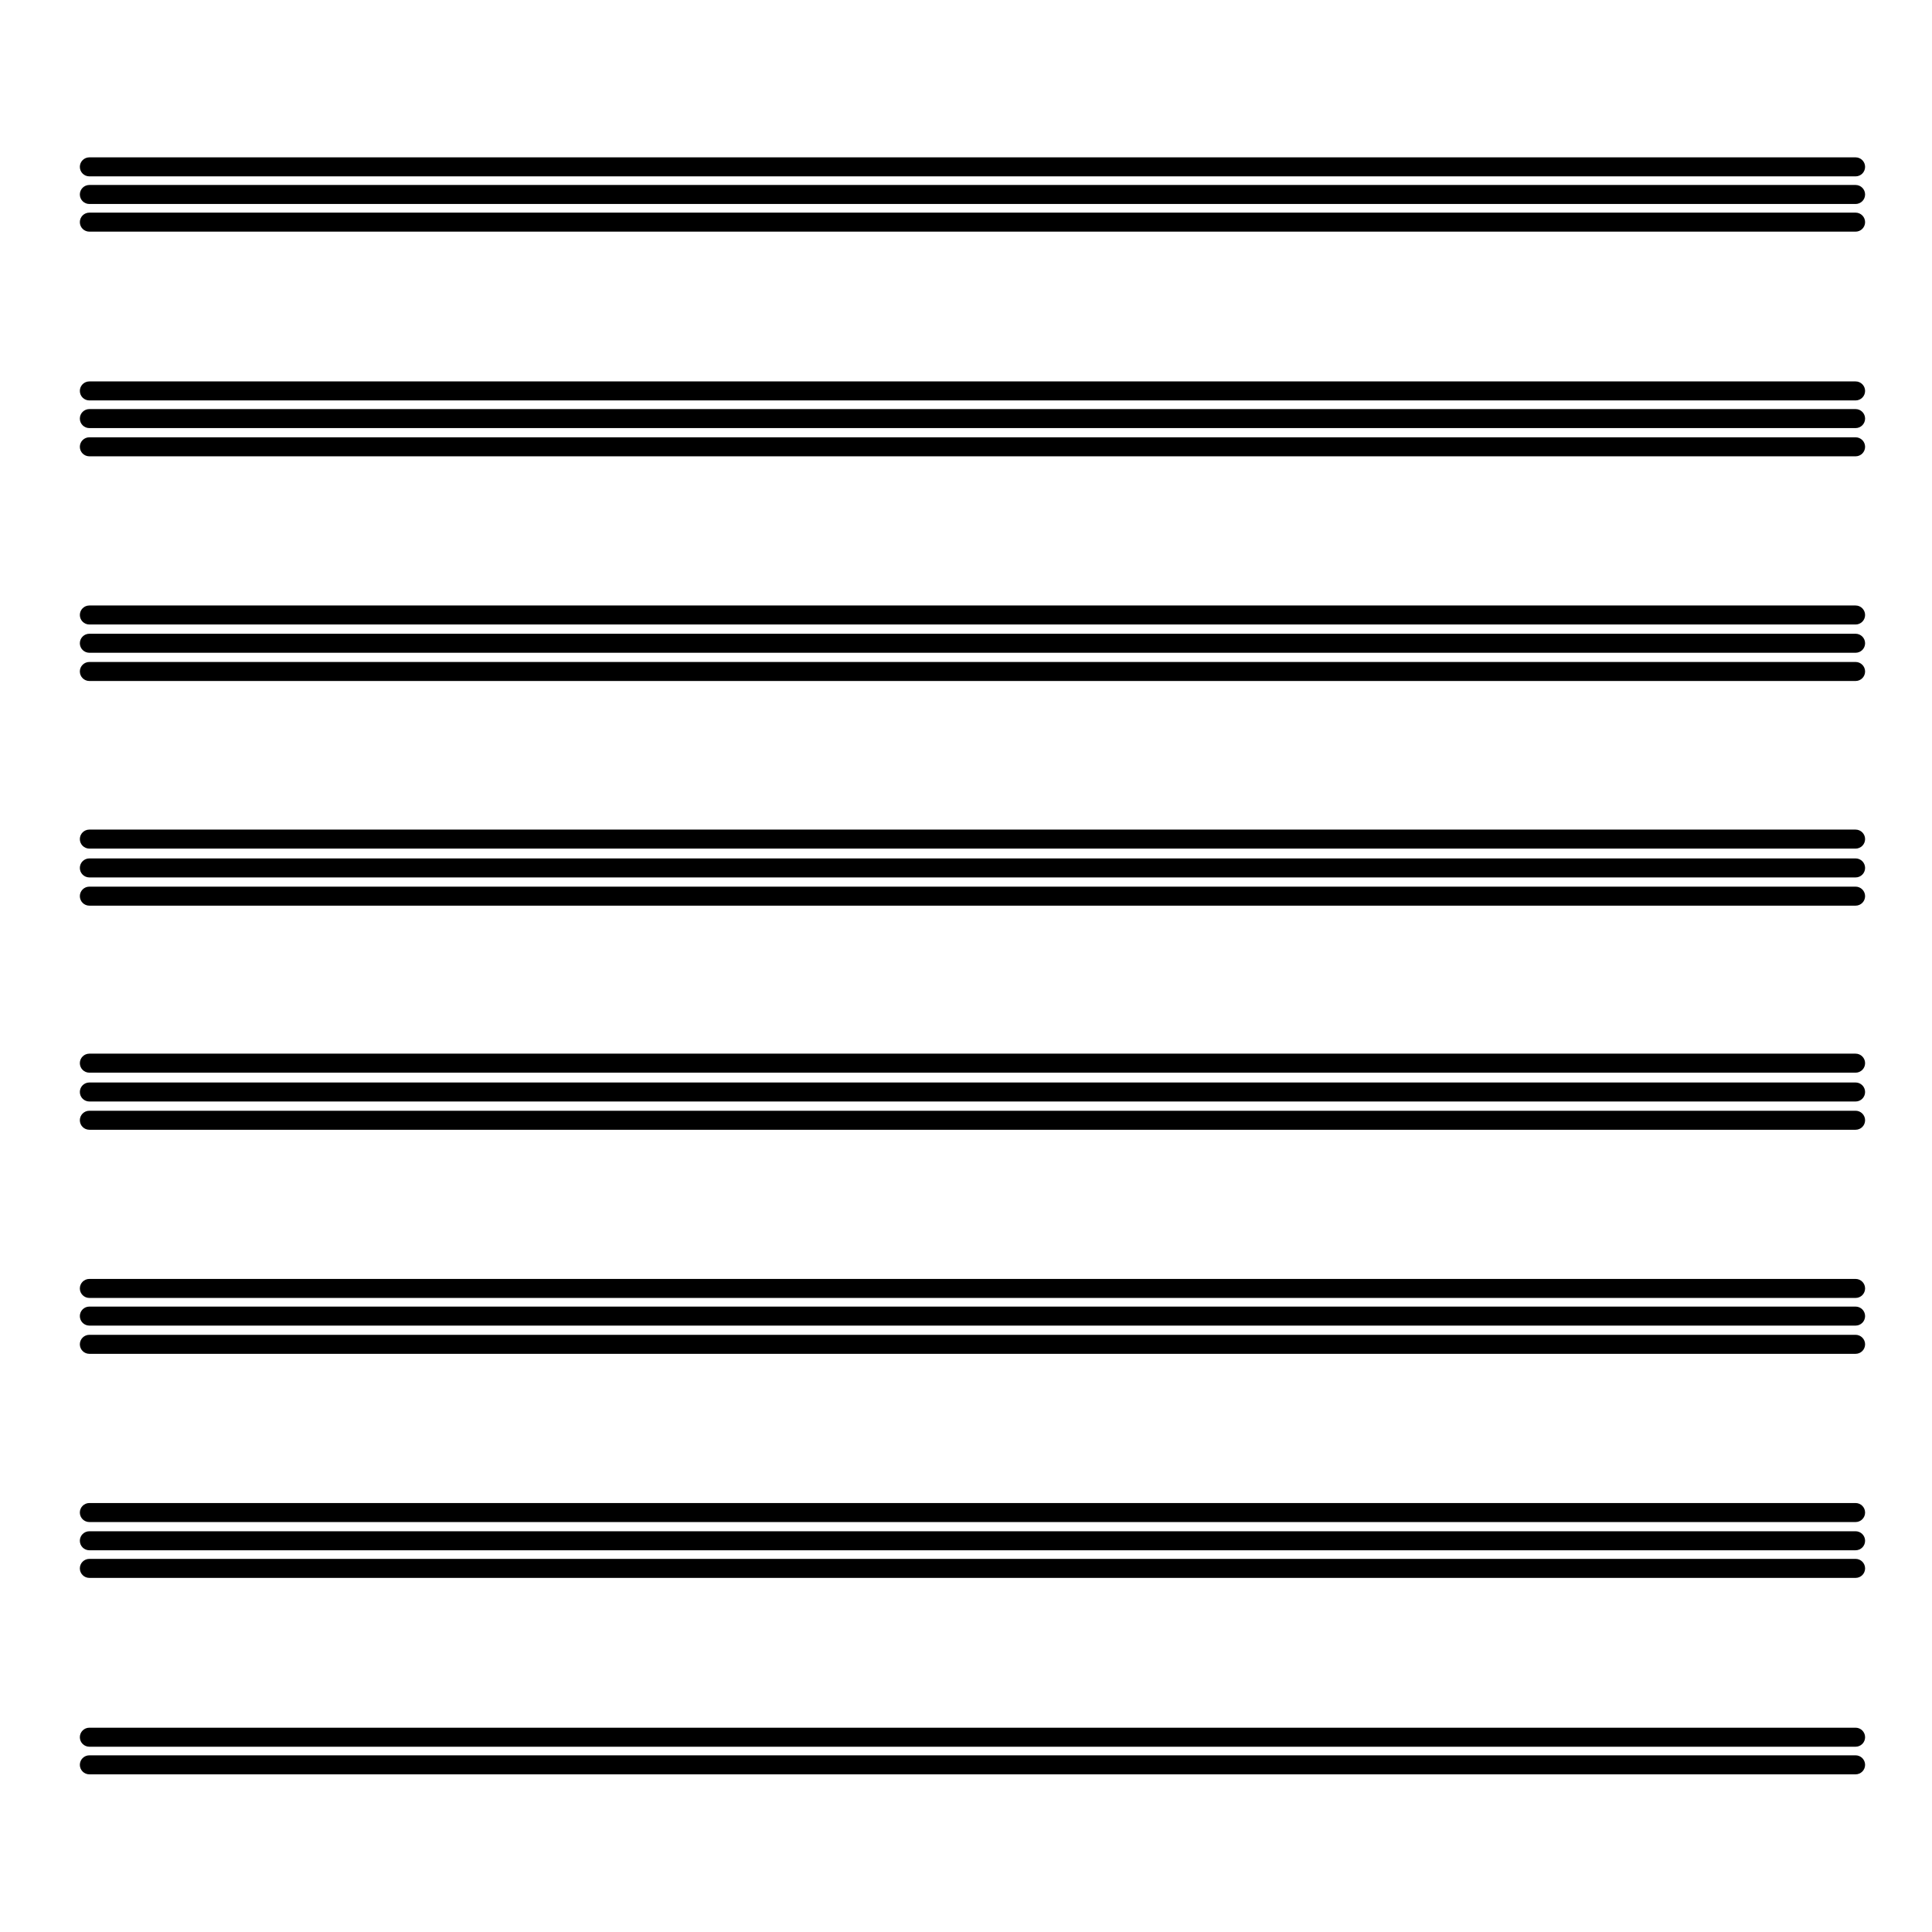
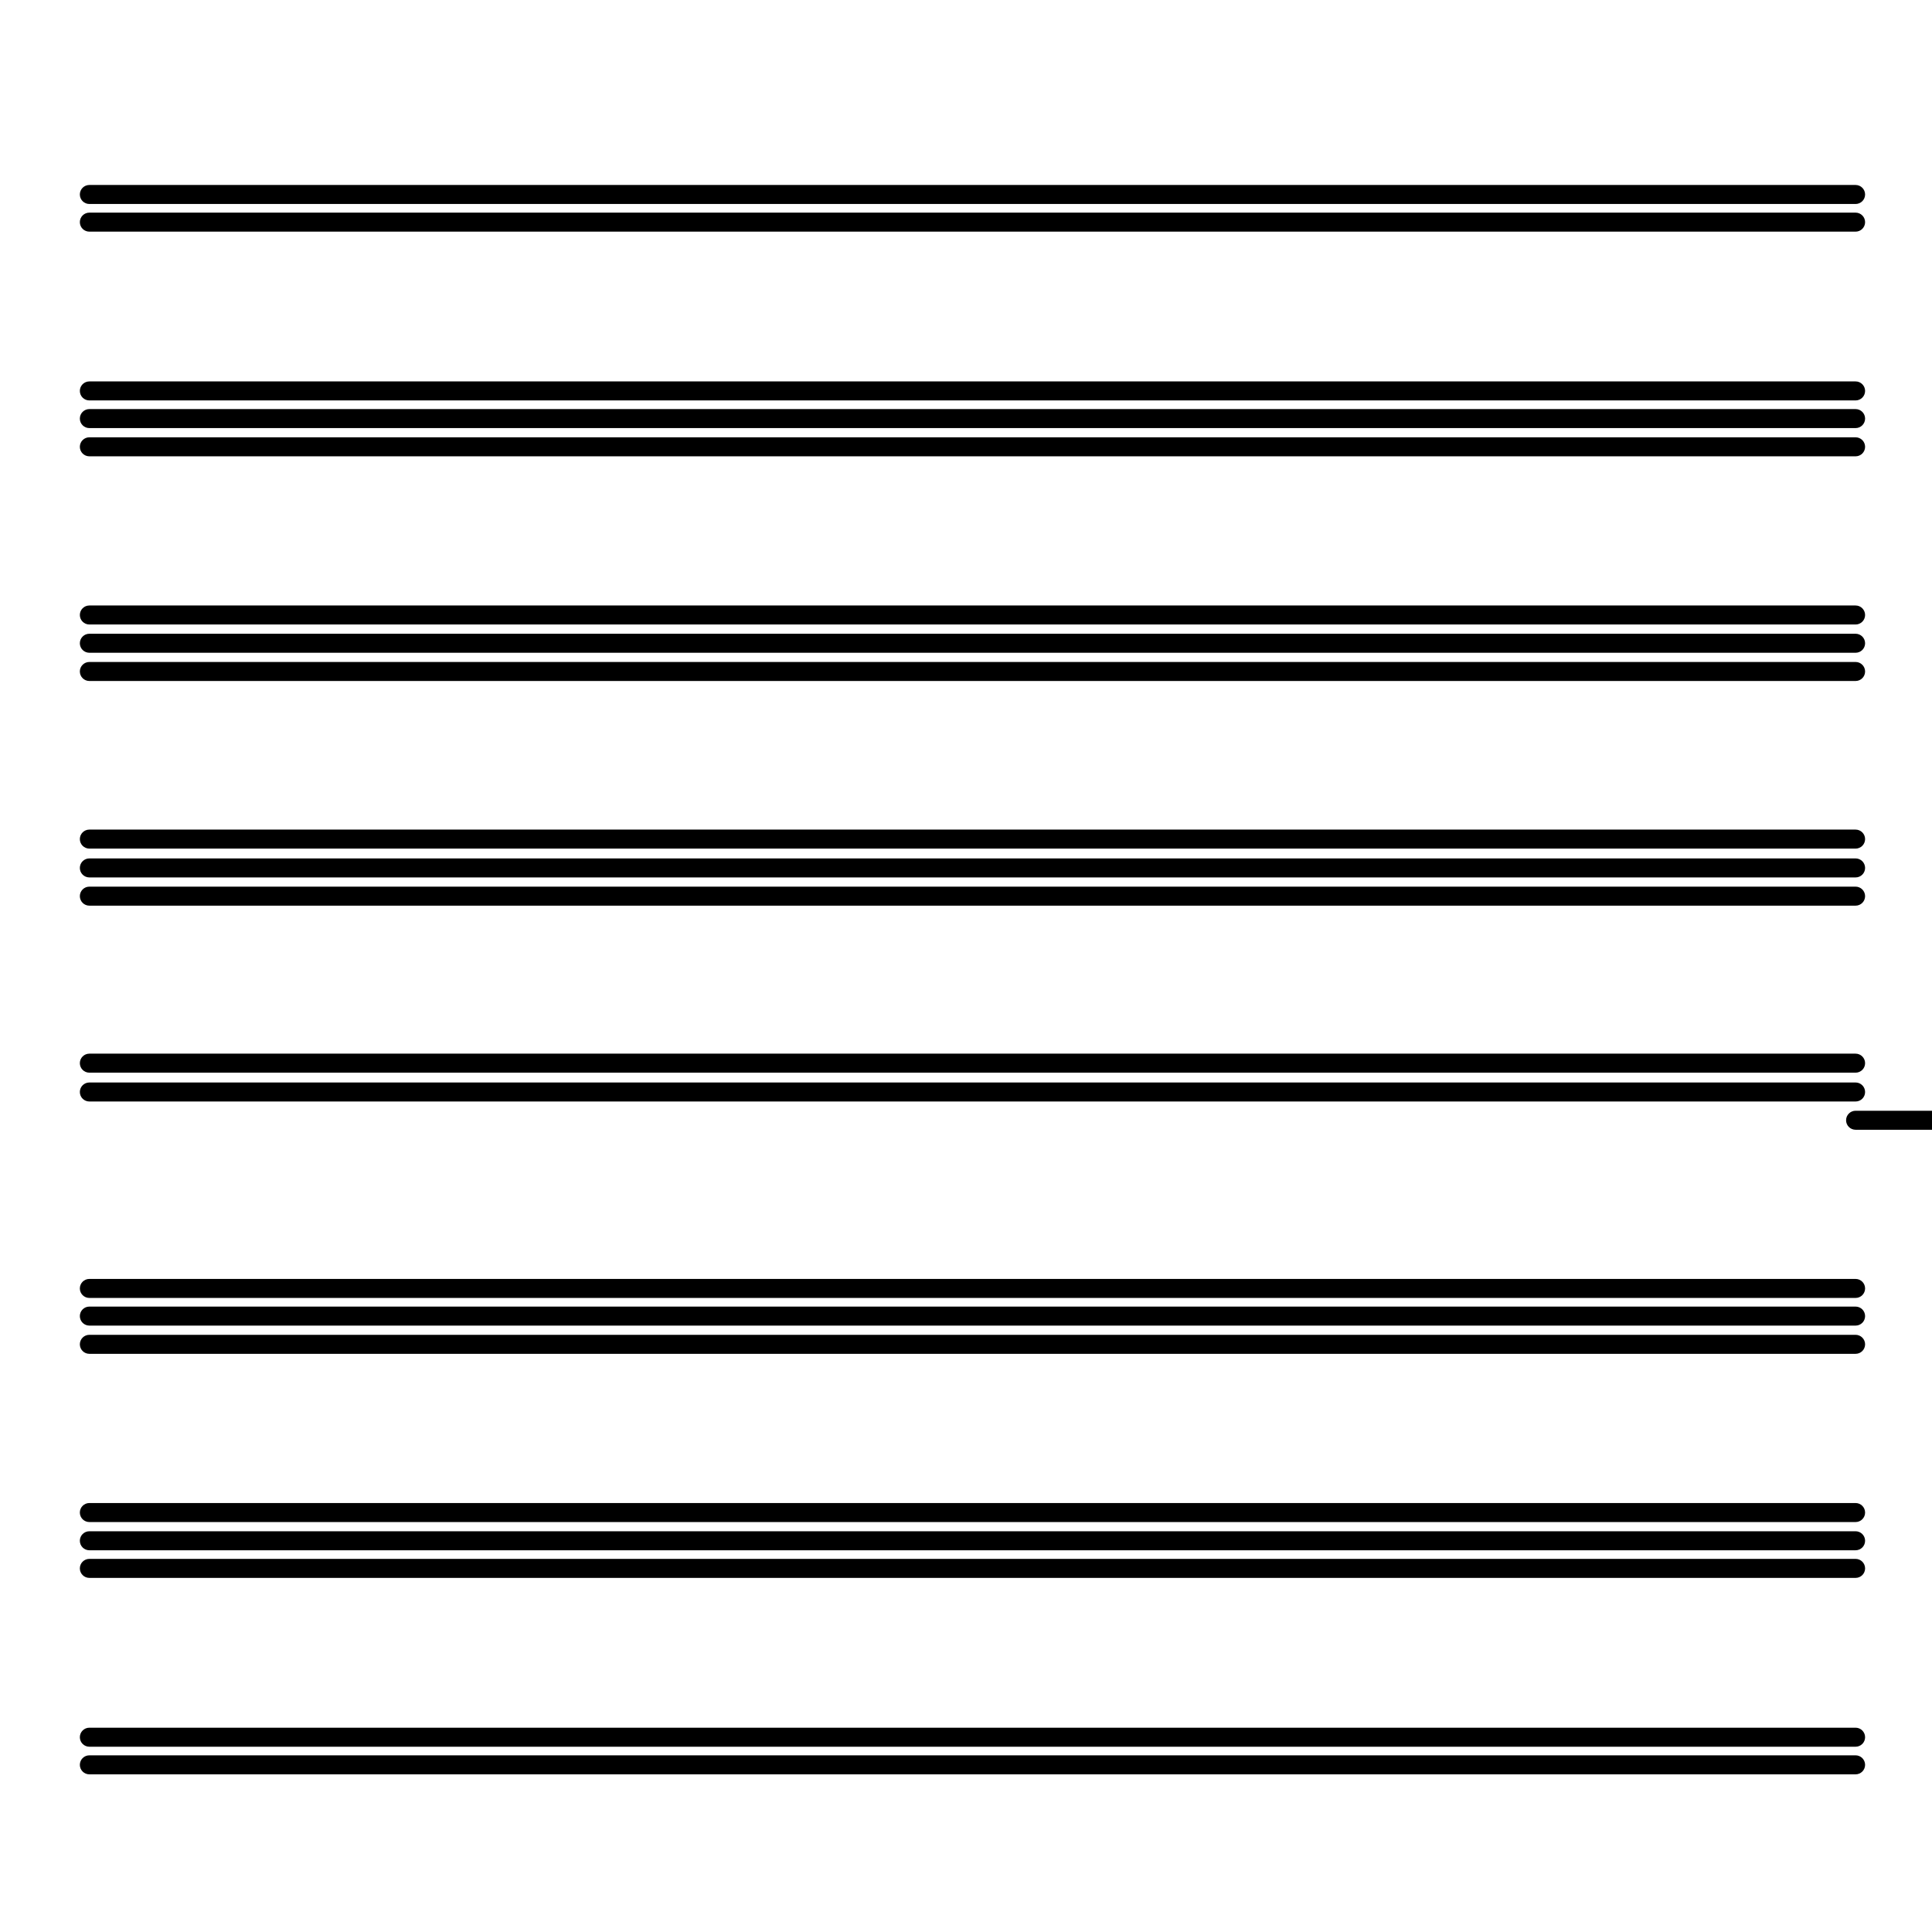
<svg xmlns="http://www.w3.org/2000/svg" fill="#000000" width="800px" height="800px" version="1.1" viewBox="144 144 512 512">
  <g>
    <path d="m635.75 200.35h-468.07c-1.391 0-2.519 1.129-2.519 2.519 0 1.391 1.129 2.519 2.519 2.519h468.07c1.391 0 2.519-1.129 2.519-2.519-0.004-1.391-1.133-2.519-2.523-2.519z" />
    <path d="m635.75 259.89h-468.07c-1.391 0-2.519 1.129-2.519 2.519s1.129 2.519 2.519 2.519h468.07c1.391 0 2.519-1.129 2.519-2.519-0.004-1.391-1.133-2.519-2.523-2.519z" />
    <path d="m635.75 319.43h-468.07c-1.391 0-2.519 1.129-2.519 2.519s1.129 2.519 2.519 2.519h468.07c1.391 0 2.519-1.129 2.519-2.519-0.004-1.391-1.133-2.519-2.523-2.519z" />
    <path d="m635.75 378.97h-468.07c-1.391 0-2.519 1.129-2.519 2.519s1.129 2.519 2.519 2.519h468.07c1.391 0 2.519-1.129 2.519-2.519-0.004-1.391-1.133-2.519-2.523-2.519z" />
-     <path d="m635.75 438.36h-468.07c-1.391 0-2.519 1.129-2.519 2.519s1.129 2.519 2.519 2.519h468.07c1.391 0 2.519-1.129 2.519-2.519-0.004-1.391-1.133-2.519-2.523-2.519z" />
+     <path d="m635.75 438.36c-1.391 0-2.519 1.129-2.519 2.519s1.129 2.519 2.519 2.519h468.07c1.391 0 2.519-1.129 2.519-2.519-0.004-1.391-1.133-2.519-2.523-2.519z" />
    <path d="m635.75 497.74h-468.07c-1.391 0-2.519 1.129-2.519 2.519 0 1.391 1.129 2.519 2.519 2.519h468.07c1.391 0 2.519-1.129 2.519-2.519-0.004-1.391-1.133-2.519-2.523-2.519z" />
    <path d="m635.75 557.12h-468.07c-1.391 0-2.519 1.129-2.519 2.519s1.129 2.519 2.519 2.519h468.07c1.391 0 2.519-1.129 2.519-2.519-0.004-1.391-1.133-2.519-2.523-2.519z" />
    <path d="m635.75 193.02h-468.07c-1.391 0-2.519 1.129-2.519 2.519 0 1.391 1.129 2.519 2.519 2.519h468.07c1.391 0 2.519-1.129 2.519-2.519-0.004-1.391-1.133-2.519-2.523-2.519z" />
    <path d="m635.75 252.41h-468.07c-1.391 0-2.519 1.129-2.519 2.519s1.129 2.519 2.519 2.519h468.07c1.391 0 2.519-1.129 2.519-2.519-0.004-1.391-1.133-2.519-2.523-2.519z" />
    <path d="m635.75 311.95h-468.07c-1.391 0-2.519 1.129-2.519 2.519s1.129 2.519 2.519 2.519h468.07c1.391 0 2.519-1.129 2.519-2.519-0.004-1.391-1.133-2.519-2.523-2.519z" />
    <path d="m635.75 371.49h-468.07c-1.391 0-2.519 1.129-2.519 2.519 0 1.391 1.129 2.519 2.519 2.519h468.07c1.391 0 2.519-1.129 2.519-2.519-0.004-1.391-1.133-2.519-2.523-2.519z" />
    <path d="m635.75 430.87h-468.07c-1.391 0-2.519 1.129-2.519 2.519s1.129 2.519 2.519 2.519h468.07c1.391 0 2.519-1.129 2.519-2.519-0.004-1.391-1.133-2.519-2.523-2.519z" />
    <path d="m635.75 490.26h-468.07c-1.391 0-2.519 1.129-2.519 2.519s1.129 2.519 2.519 2.519h468.07c1.391 0 2.519-1.129 2.519-2.519-0.004-1.391-1.133-2.519-2.523-2.519z" />
    <path d="m635.75 549.8h-468.07c-1.391 0-2.519 1.129-2.519 2.519 0 1.391 1.129 2.519 2.519 2.519h468.07c1.391 0 2.519-1.129 2.519-2.519-0.004-1.391-1.133-2.519-2.523-2.519z" />
    <path d="m635.75 609.18h-468.07c-1.391 0-2.519 1.129-2.519 2.519s1.129 2.519 2.519 2.519h468.07c1.391 0 2.519-1.129 2.519-2.519-0.004-1.391-1.133-2.519-2.523-2.519z" />
-     <path d="m635.75 185.7h-468.07c-1.391 0-2.519 1.129-2.519 2.519s1.129 2.519 2.519 2.519h468.07c1.391 0 2.519-1.129 2.519-2.519-0.004-1.391-1.133-2.519-2.523-2.519z" />
    <path d="m635.75 245.08h-468.07c-1.391 0-2.519 1.129-2.519 2.519 0 1.391 1.129 2.519 2.519 2.519h468.07c1.391 0 2.519-1.129 2.519-2.519-0.004-1.391-1.133-2.519-2.523-2.519z" />
    <path d="m635.75 304.46h-468.07c-1.391 0-2.519 1.129-2.519 2.519s1.129 2.519 2.519 2.519h468.07c1.391 0 2.519-1.129 2.519-2.519-0.004-1.391-1.133-2.519-2.523-2.519z" />
    <path d="m635.75 363.85h-468.07c-1.391 0-2.519 1.129-2.519 2.519s1.129 2.519 2.519 2.519h468.07c1.391 0 2.519-1.129 2.519-2.519-0.004-1.391-1.133-2.519-2.523-2.519z" />
    <path d="m635.75 423.23h-468.07c-1.391 0-2.519 1.129-2.519 2.519s1.129 2.519 2.519 2.519h468.07c1.391 0 2.519-1.129 2.519-2.519-0.004-1.391-1.133-2.519-2.523-2.519z" />
    <path d="m635.75 482.93h-468.07c-1.391 0-2.519 1.129-2.519 2.519s1.129 2.519 2.519 2.519h468.07c1.391 0 2.519-1.129 2.519-2.519-0.004-1.391-1.133-2.519-2.523-2.519z" />
    <path d="m635.75 542.32h-468.07c-1.391 0-2.519 1.129-2.519 2.519s1.129 2.519 2.519 2.519h468.07c1.391 0 2.519-1.129 2.519-2.519-0.004-1.391-1.133-2.519-2.523-2.519z" />
    <path d="m635.75 601.86h-468.07c-1.391 0-2.519 1.129-2.519 2.519s1.129 2.519 2.519 2.519h468.07c1.391 0 2.519-1.129 2.519-2.519-0.004-1.391-1.133-2.519-2.523-2.519z" />
  </g>
</svg>